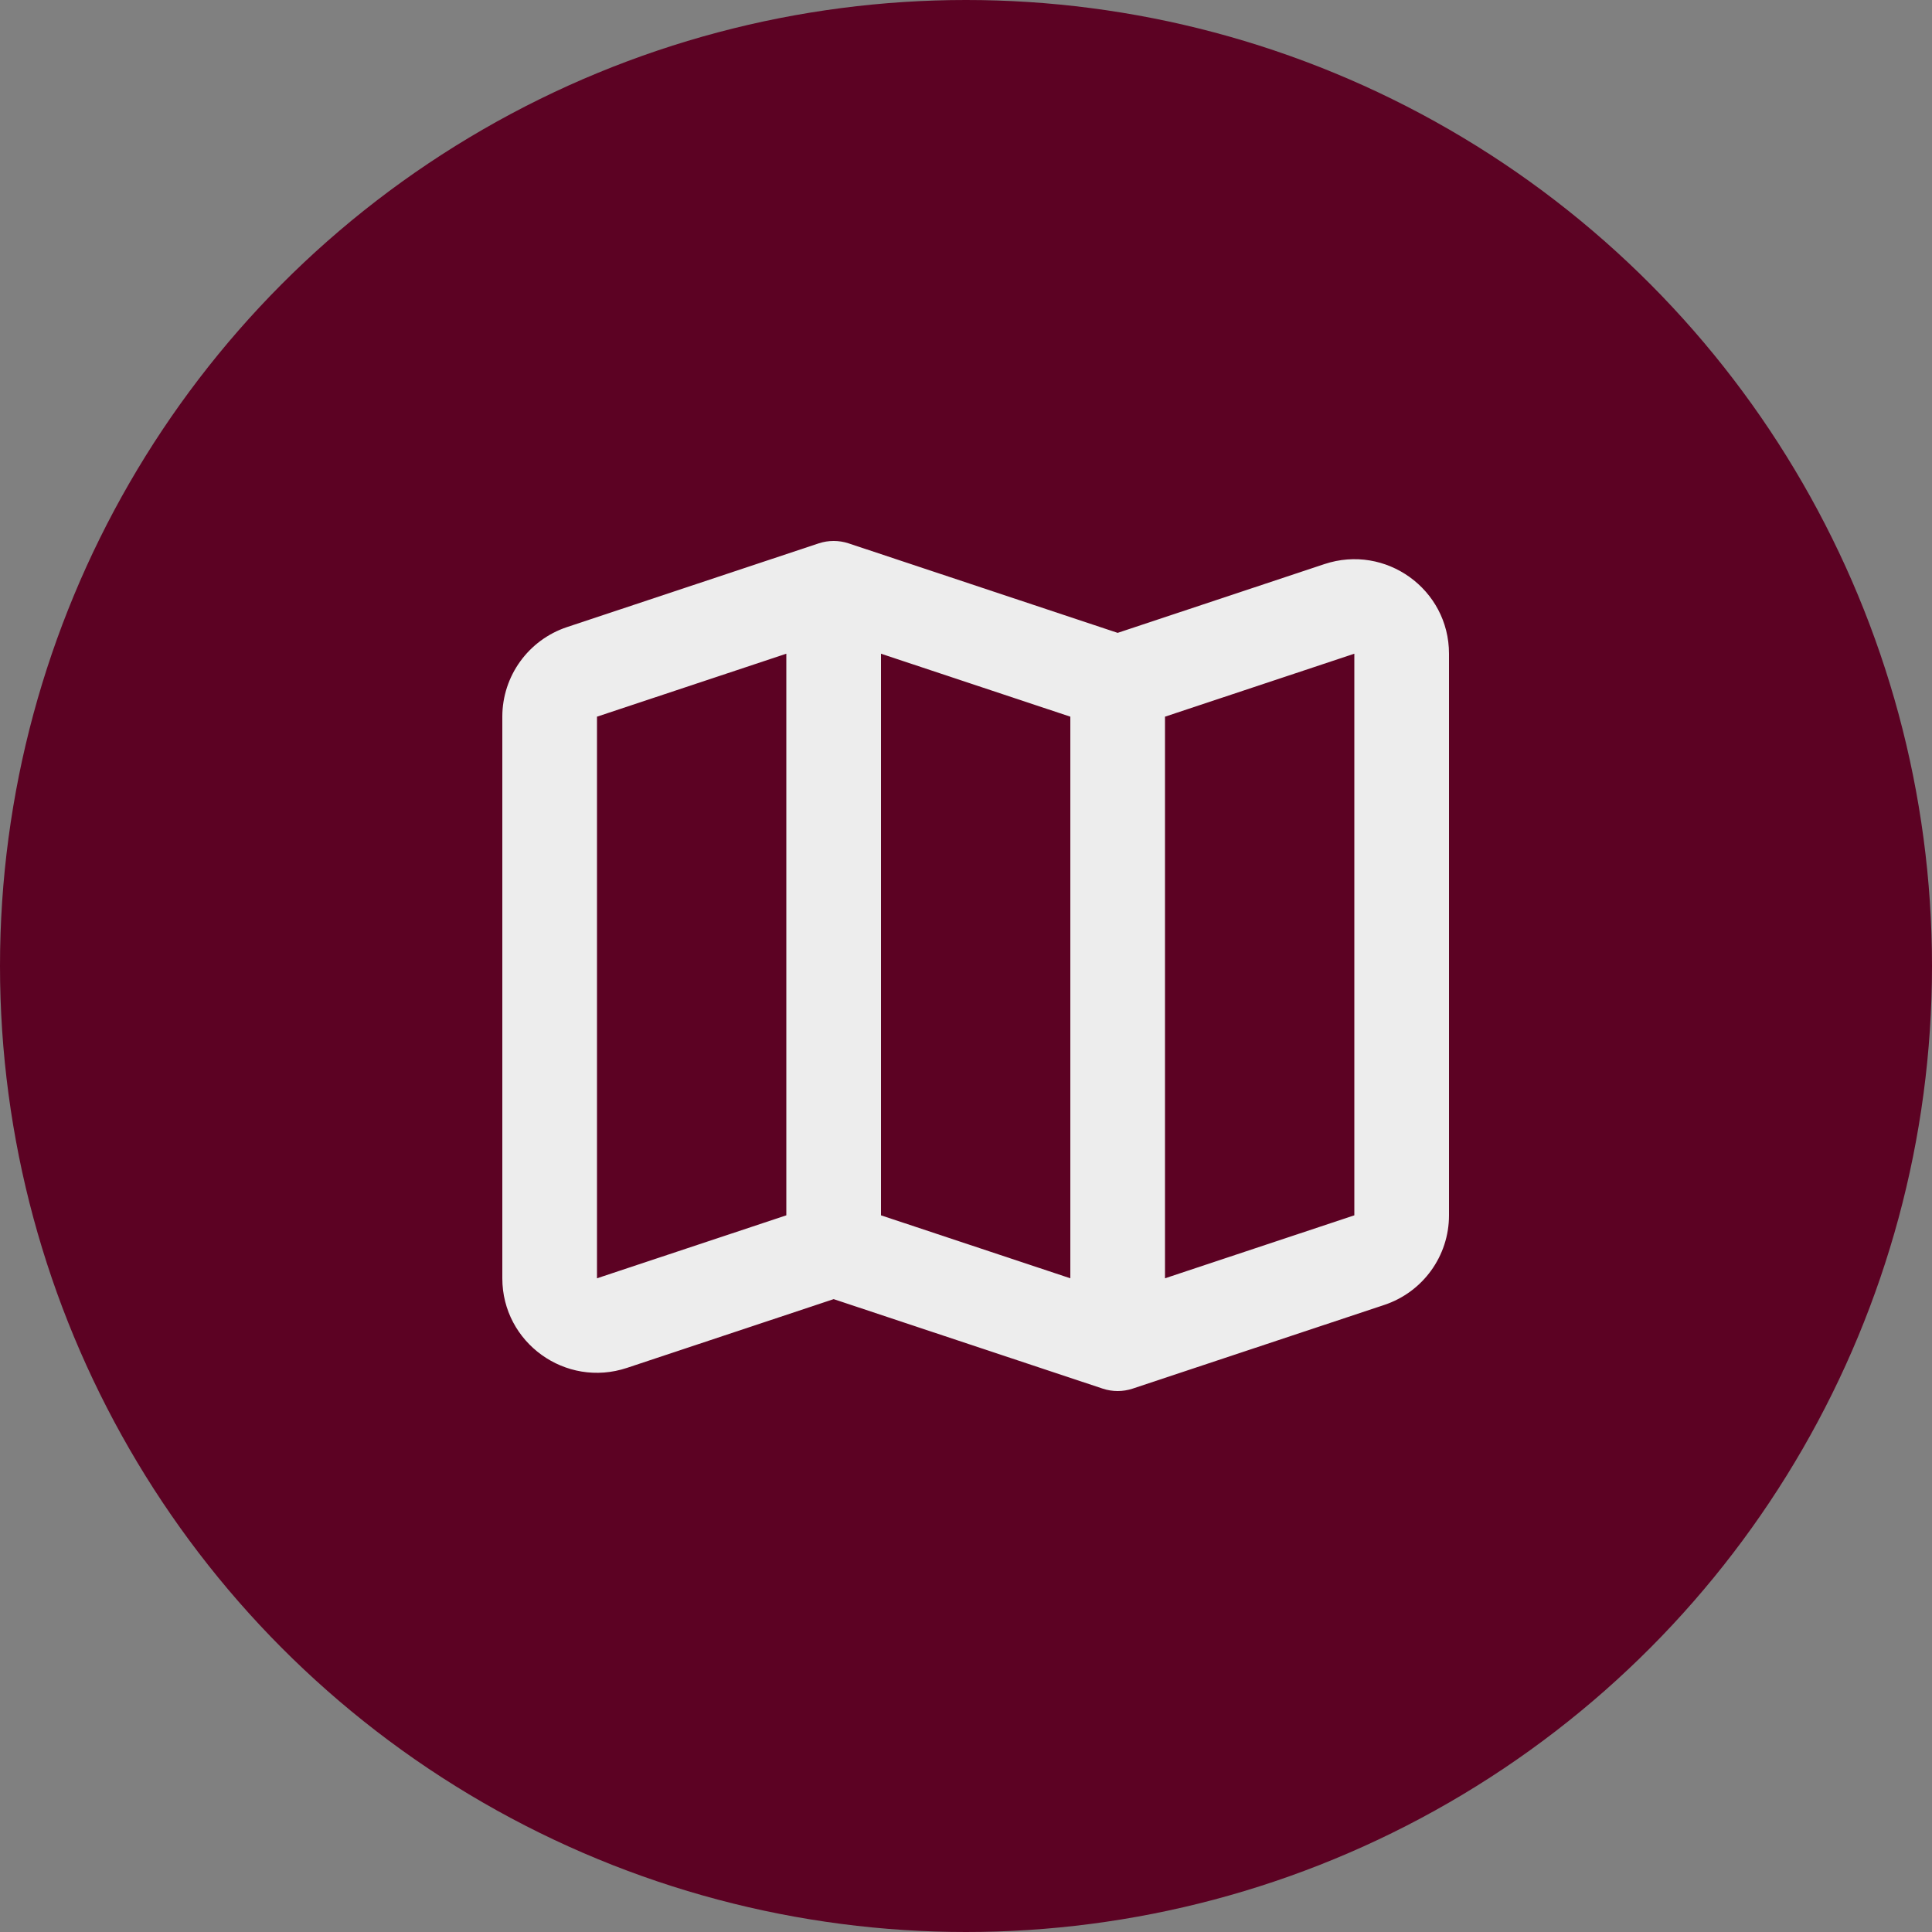
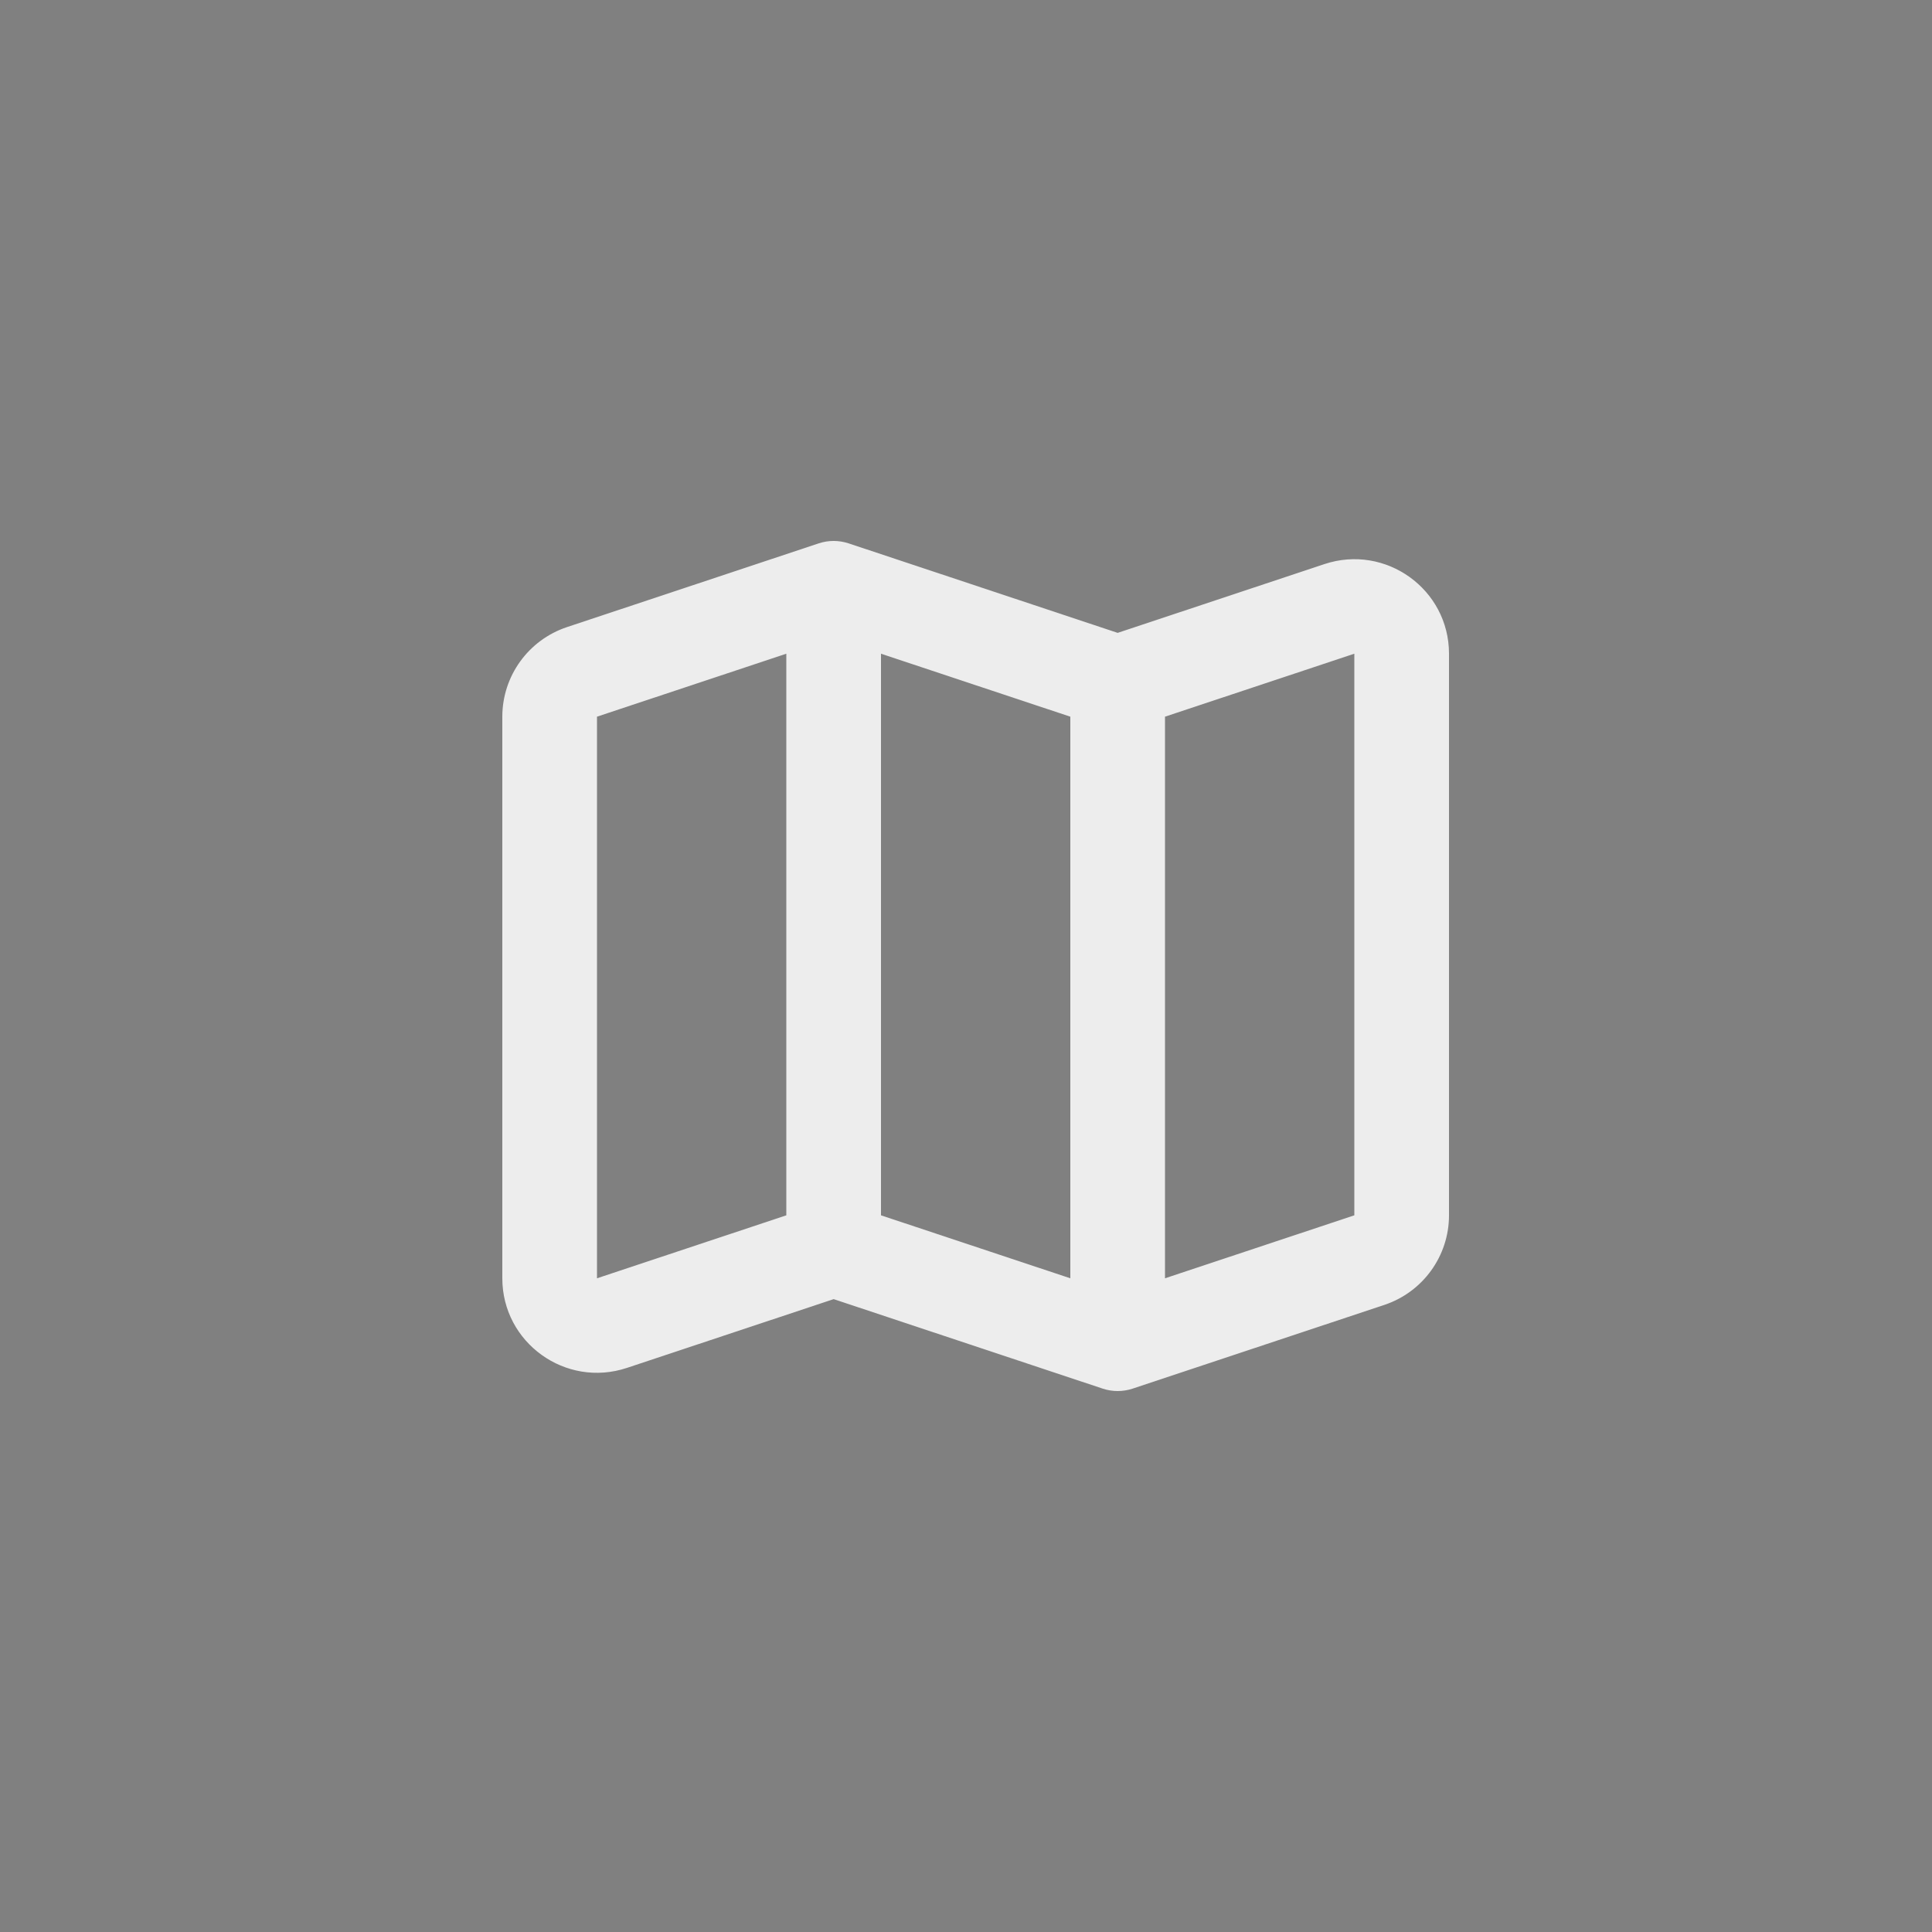
<svg xmlns="http://www.w3.org/2000/svg" viewBox="0 0 100 100">
  <rect x="0" y="0" width="100" height="100" fill="#808080" stroke="none" />
-   <path fill="transparent" d="M88.7,100H11.3C5,100,0,95,0,88.7V11.3C0,5,5,0,11.3,0h77.5C95,0,100,5,100,11.3v77.5C100,95,95,100,88.7,100z" />
-   <circle fill="#5c0223" cx="50" cy="50" r="50" />
  <path fill="#EDEDED" d="M42.375 28.125C42.878 27.958 43.422 27.958 43.925 28.125L57.85 32.757L68.55 29.198C71.723 28.143 75 30.499 75 33.836V62.905C75 65.009 73.65 66.877 71.65 67.543L58.625 71.875C58.122 72.042 57.578 72.042 57.075 71.875L43.15 67.243L32.45 70.802C29.277 71.857 26 69.501 26 66.164V37.095C26 34.991 27.35 33.123 29.351 32.457L42.375 28.125ZM45.6 62.905L55.4 66.164V37.095L45.6 33.836V62.905ZM40.7 33.836L30.9 37.095V66.164L40.7 62.905V33.836ZM60.3 37.095V66.164L70.1 62.905V33.836L60.3 37.095Z" />
</svg>